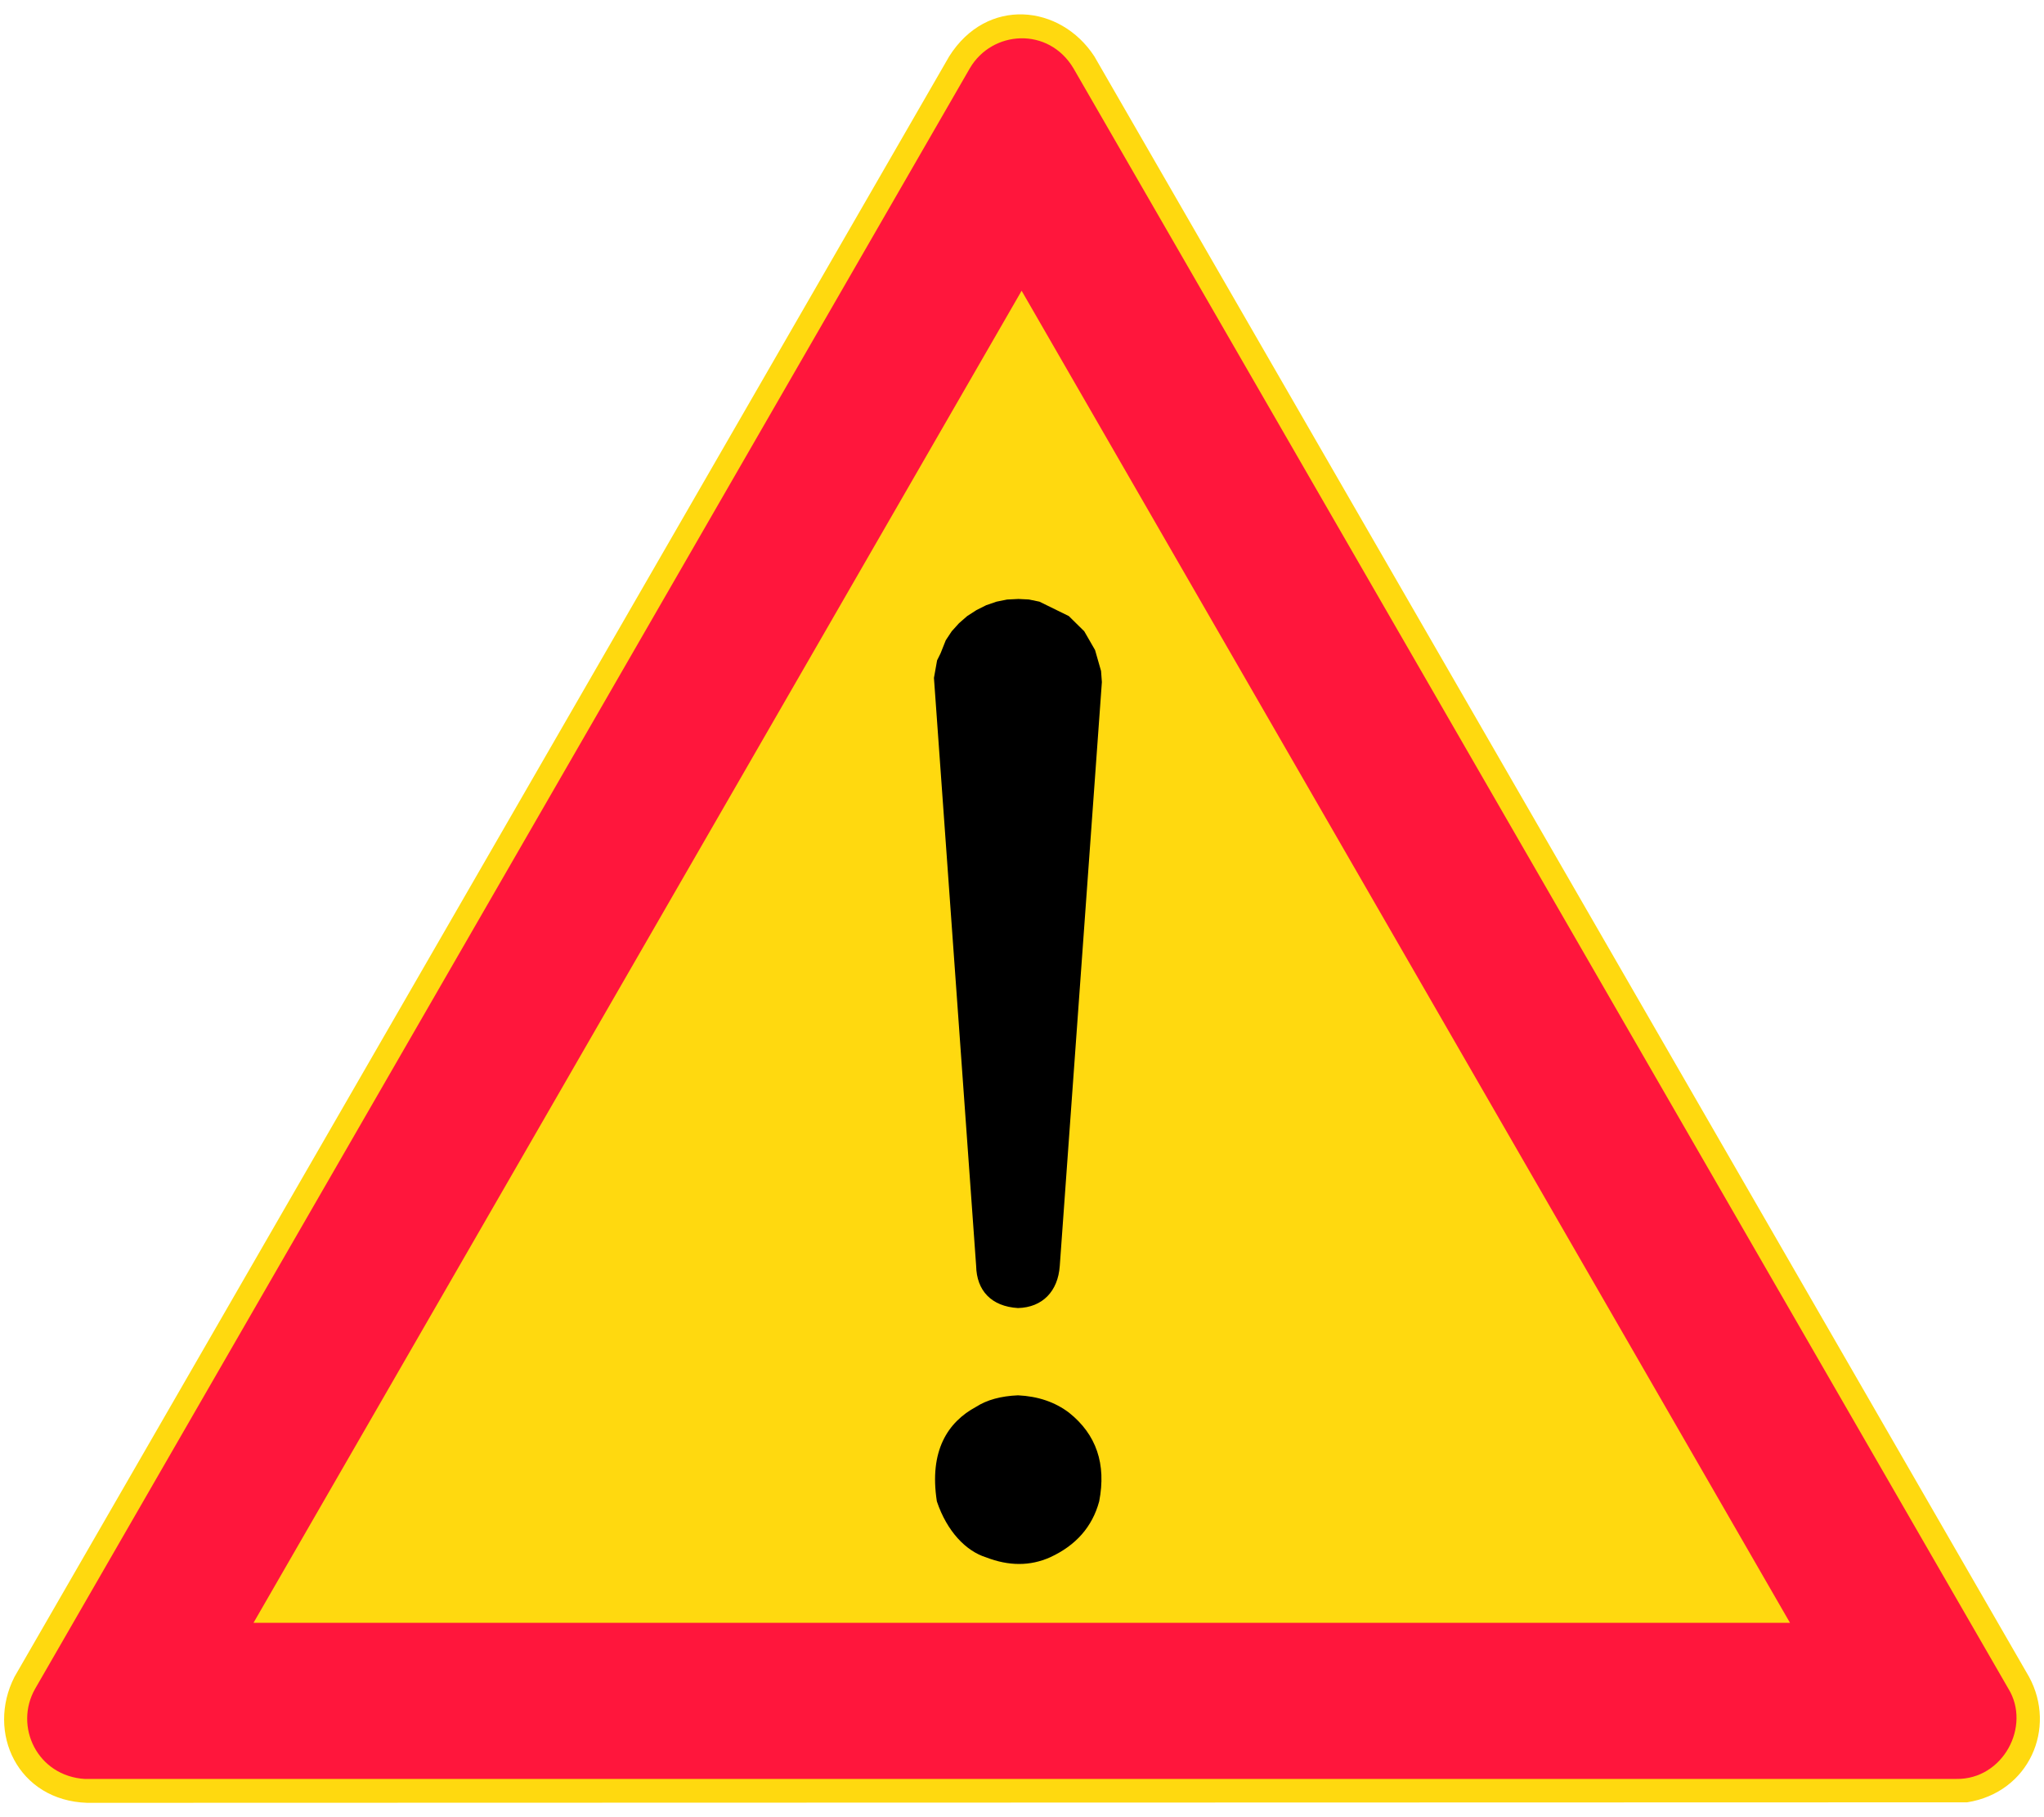
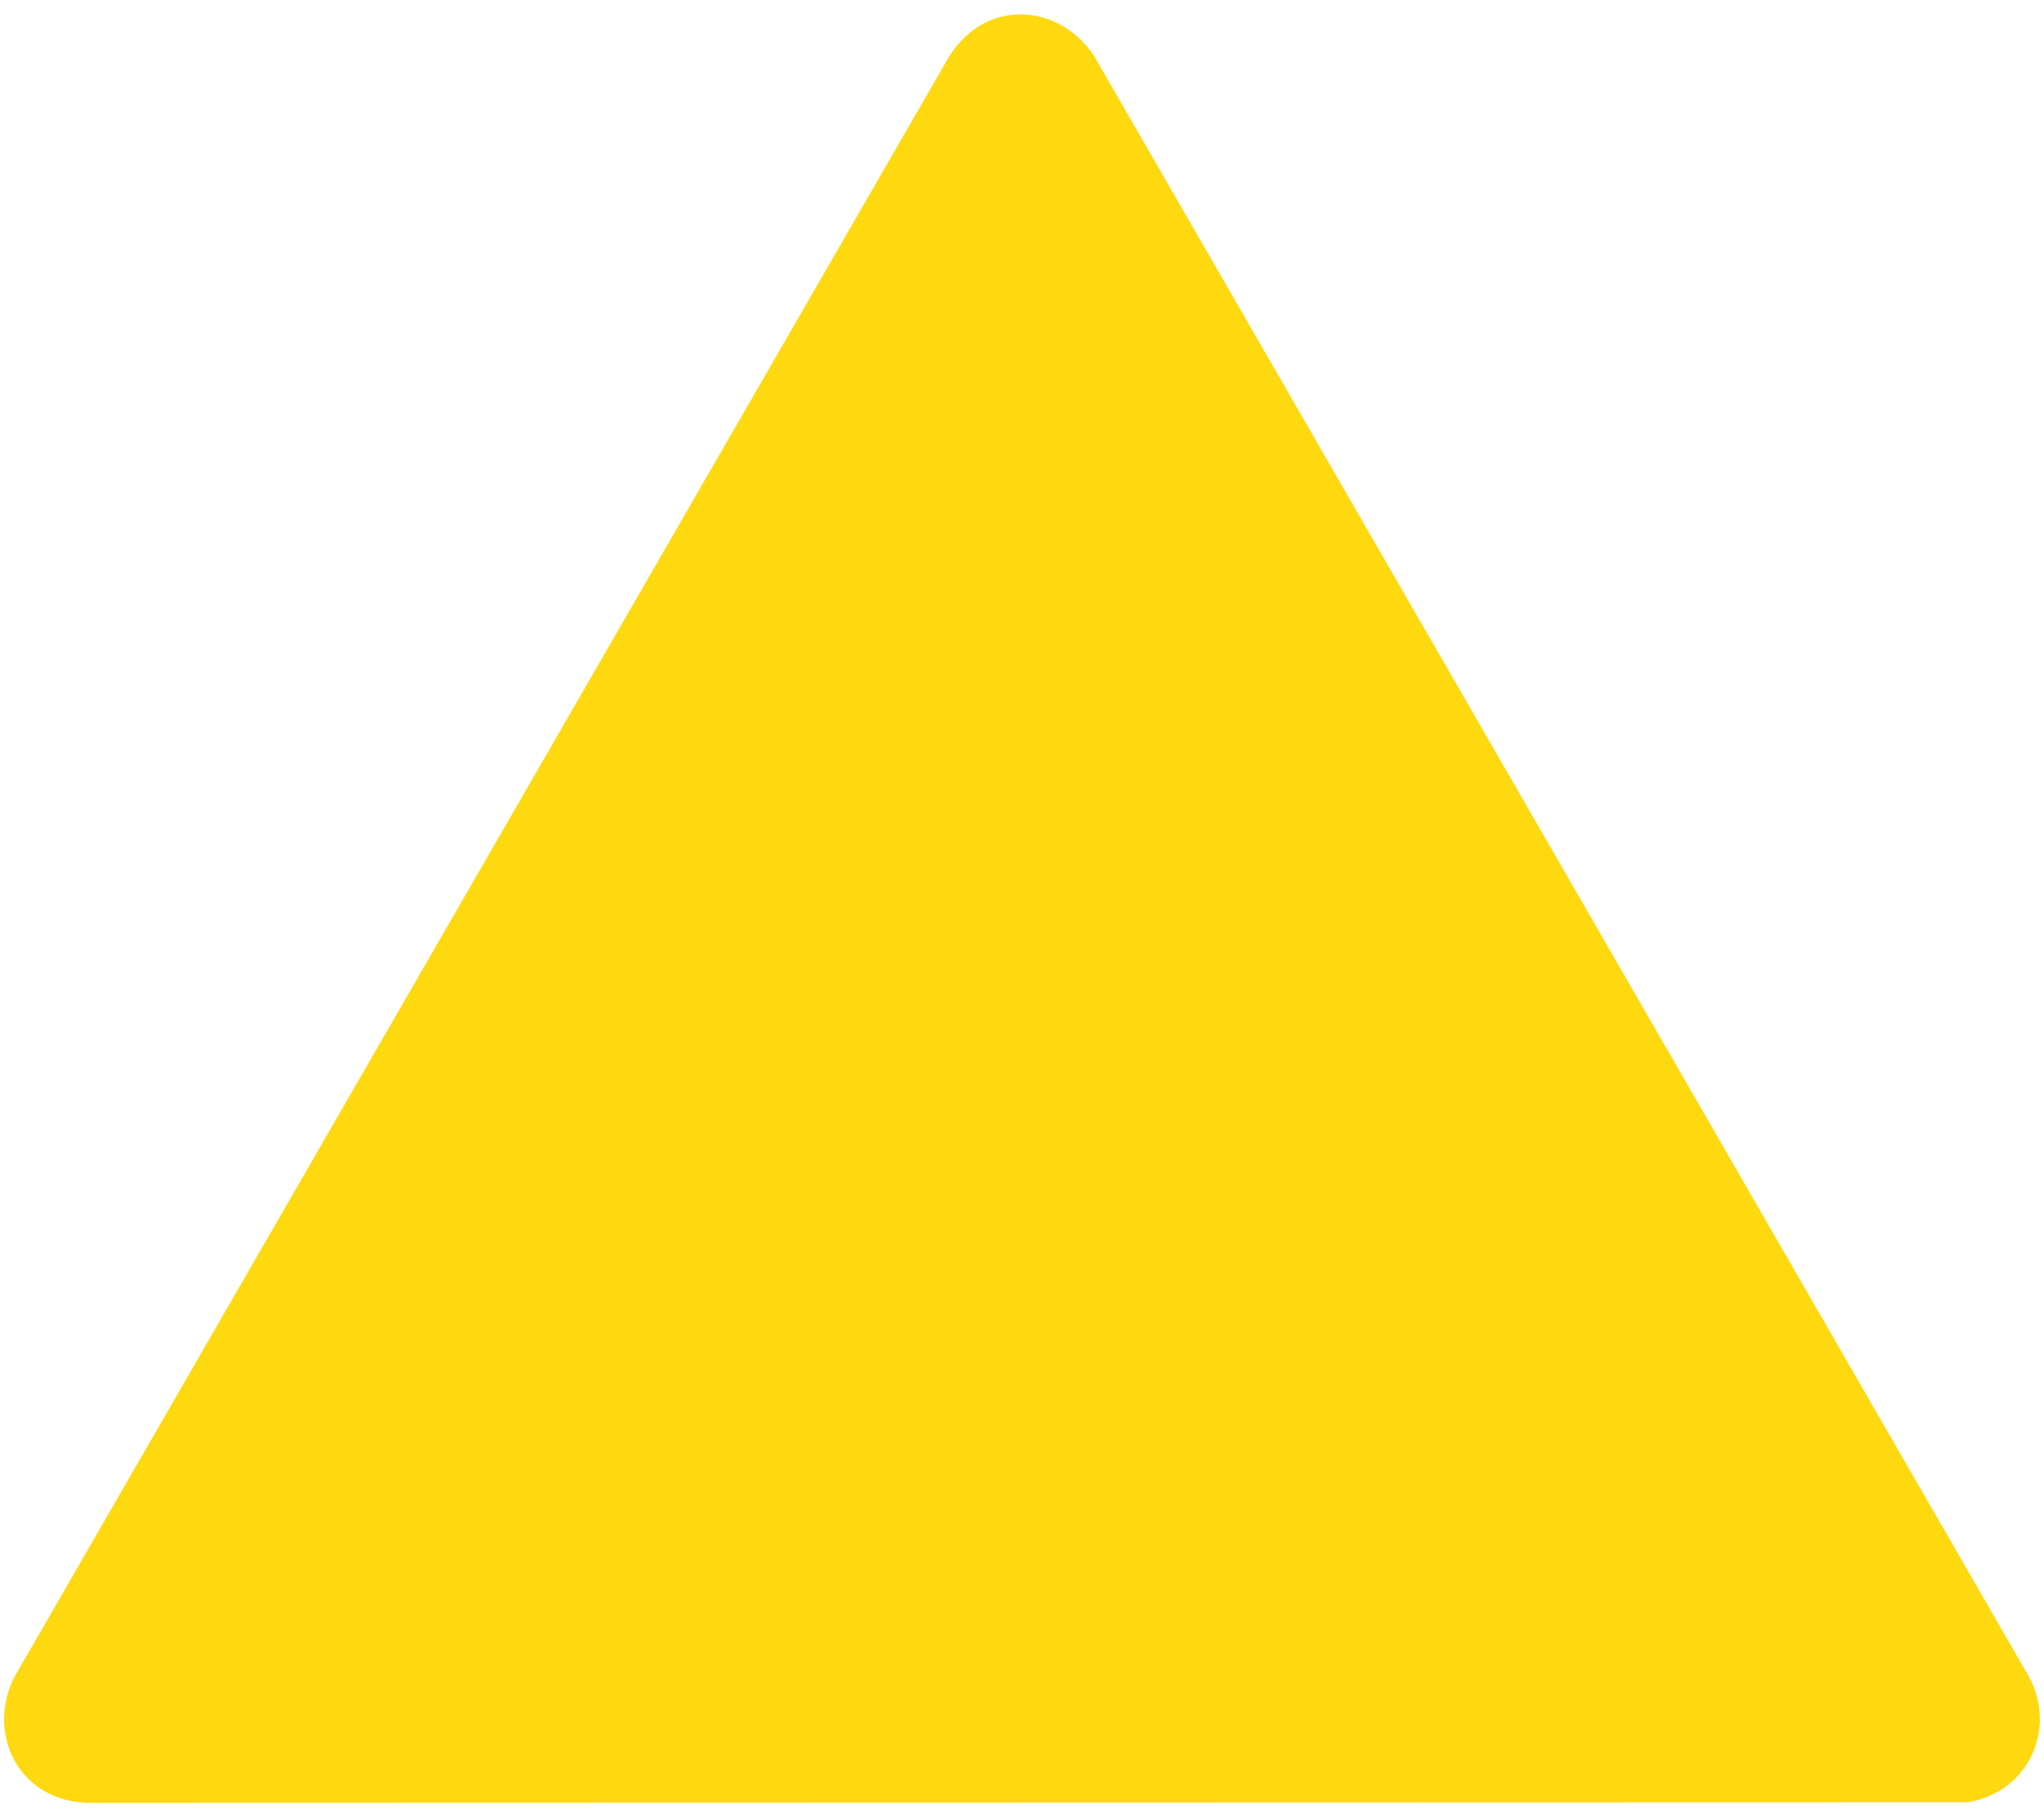
<svg xmlns="http://www.w3.org/2000/svg" xmlns:ns1="http://inkscape.sourceforge.net/DTD/sodipodi-0.dtd" xmlns:ns2="http://www.inkscape.org/namespaces/inkscape" width="450" height="400" id="svg1551" ns1:version="0.32" ns2:version="0.43" version="1.0" ns1:docbase="/home/tomilepp/svg/liikennemerkit" ns1:docname="Muu vaara 189.svg">
  <defs id="defs1553" />
  <ns1:namedview id="base" pagecolor="#ffffff" bordercolor="#666666" borderopacity="1.0" ns2:pageopacity="0.0" ns2:pageshadow="2" ns2:zoom="0.35355339" ns2:cx="234" ns2:cy="303.30308" ns2:document-units="px" ns2:current-layer="layer1" ns2:window-width="760" ns2:window-height="544" ns2:window-x="284" ns2:window-y="10" />
  <g ns2:label="Layer 1" ns2:groupmode="layer" id="layer1">
    <path id="path1427" d="M 19.205,396.84 C 3.935,396.36 -3.075,381.38 3.195,369.1 L 208.975,12.4 C 217.265,-0.74 233.445,0.93 240.925,12.4 L 446.705,369.1 C 452.855,380.4 446.725,394.56 433.085,396.73 L 19.205,396.84" style="fill:#ffd90f;fill-rule:evenodd;stroke:none" />
-     <path id="path1429" d="M 18.735,391.59 C 8.225,390.98 3.015,380.03 7.735,371.73 L 213.515,15.03 C 218.435,6.62 230.855,5.85 236.325,15.03 L 442.165,371.73 C 447.205,379.94 441.005,391.74 430.695,391.58 L 18.735,391.59" style="fill:#ff163c;fill-rule:evenodd;stroke:none" />
-     <path id="path1431" d="M 55.815,357.21 L 224.915,64 L 394.075,357.21 L 55.815,357.21" style="fill:#ffd90f;fill-rule:evenodd;stroke:none" />
-     <path id="path1433" d="M 224.125,307.14 C 228.525,307.35 232.275,308.62 235.365,310.97 C 241.375,315.76 243.585,322.26 241.995,330.48 C 240.485,336.07 236.885,340.18 231.175,342.8 C 226.805,344.75 222.105,344.75 217.075,342.8 C 212.675,341.43 208.485,337.11 206.255,330.48 C 204.525,319.33 208.665,313.02 214.915,309.66 C 217.285,308.14 220.355,307.3 224.125,307.14" style="fill:#000000;fill-rule:evenodd;stroke:none" />
-     <path id="path1435" d="M 224.125,131.84 L 226.515,131.96 L 228.845,132.44 L 235.305,135.61 L 238.705,138.96 L 241.085,143.09 L 242.405,147.7 L 242.585,150.14 L 233.315,278.66 C 232.925,284.23 229.525,287.79 224.115,287.93 C 218.225,287.57 215.015,284.07 214.905,278.66 L 205.615,149.22 L 206.305,145.36 L 207.065,143.83 L 208.215,140.94 L 209.525,138.96 L 211.145,137.17 L 212.935,135.61 L 214.965,134.3 L 217.115,133.22 L 219.385,132.44 L 221.715,131.97 L 224.105,131.85" style="fill:#000000;fill-rule:evenodd;stroke:none" />
  </g>
</svg>